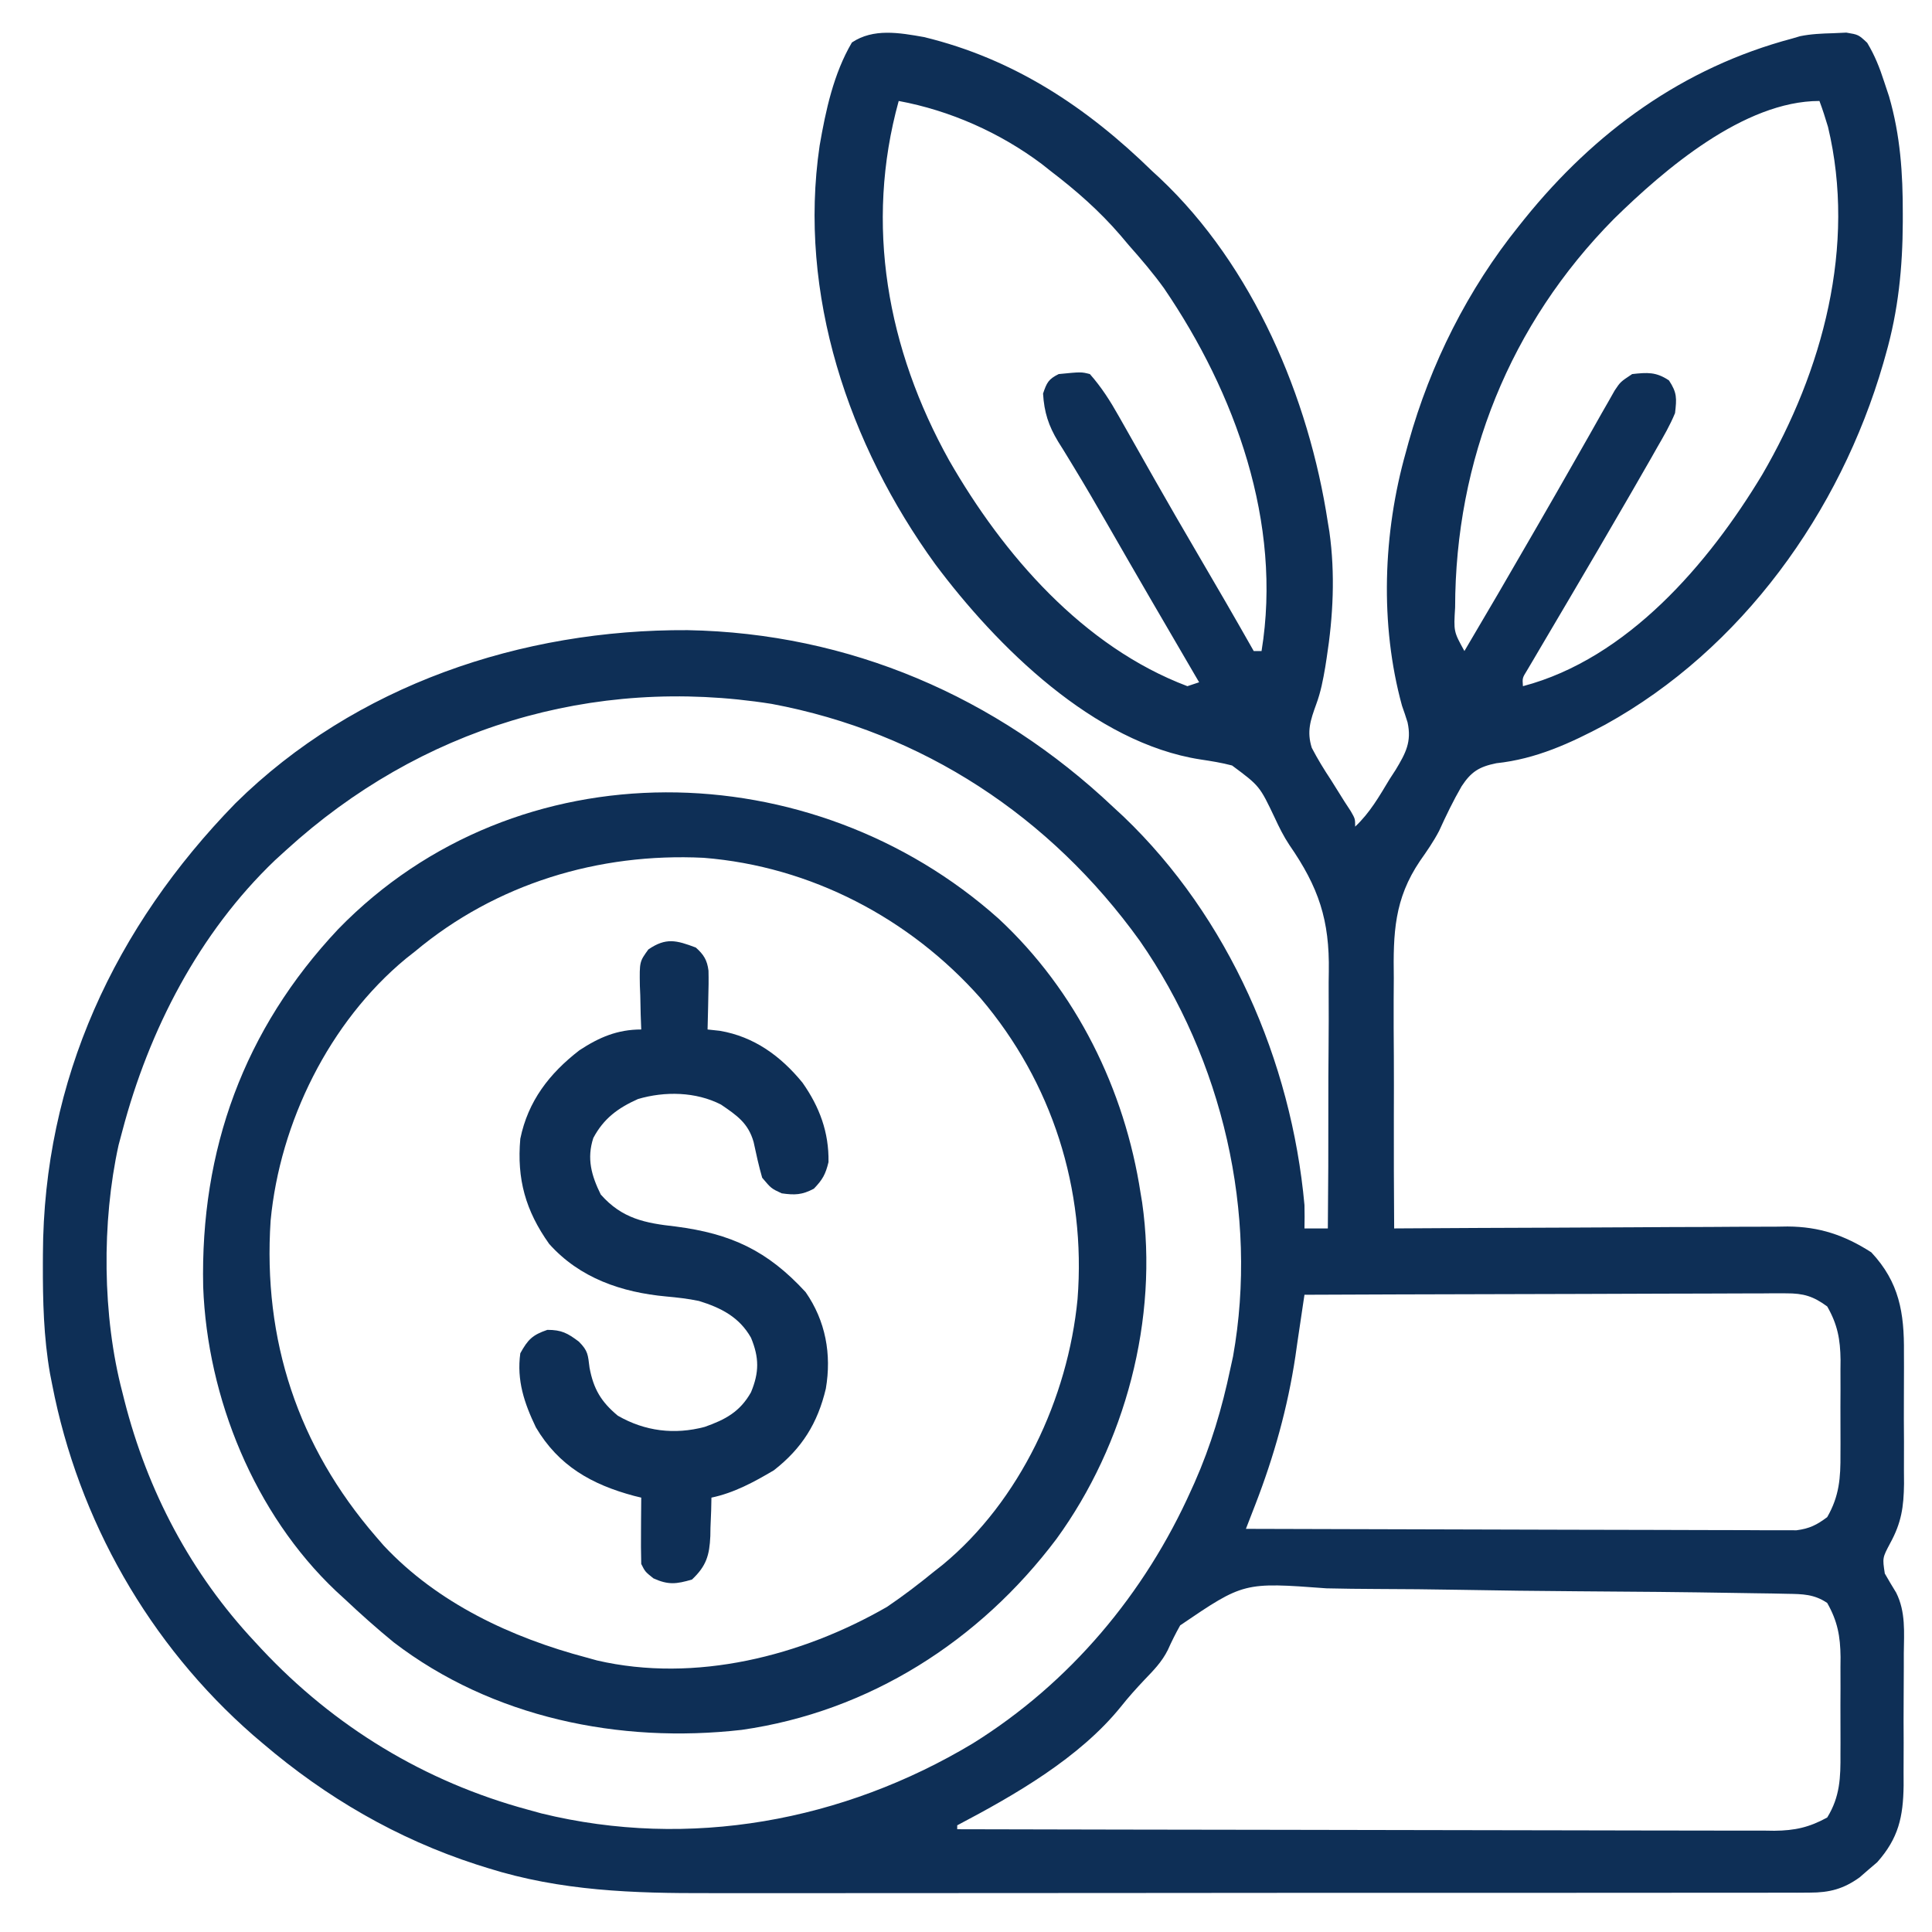
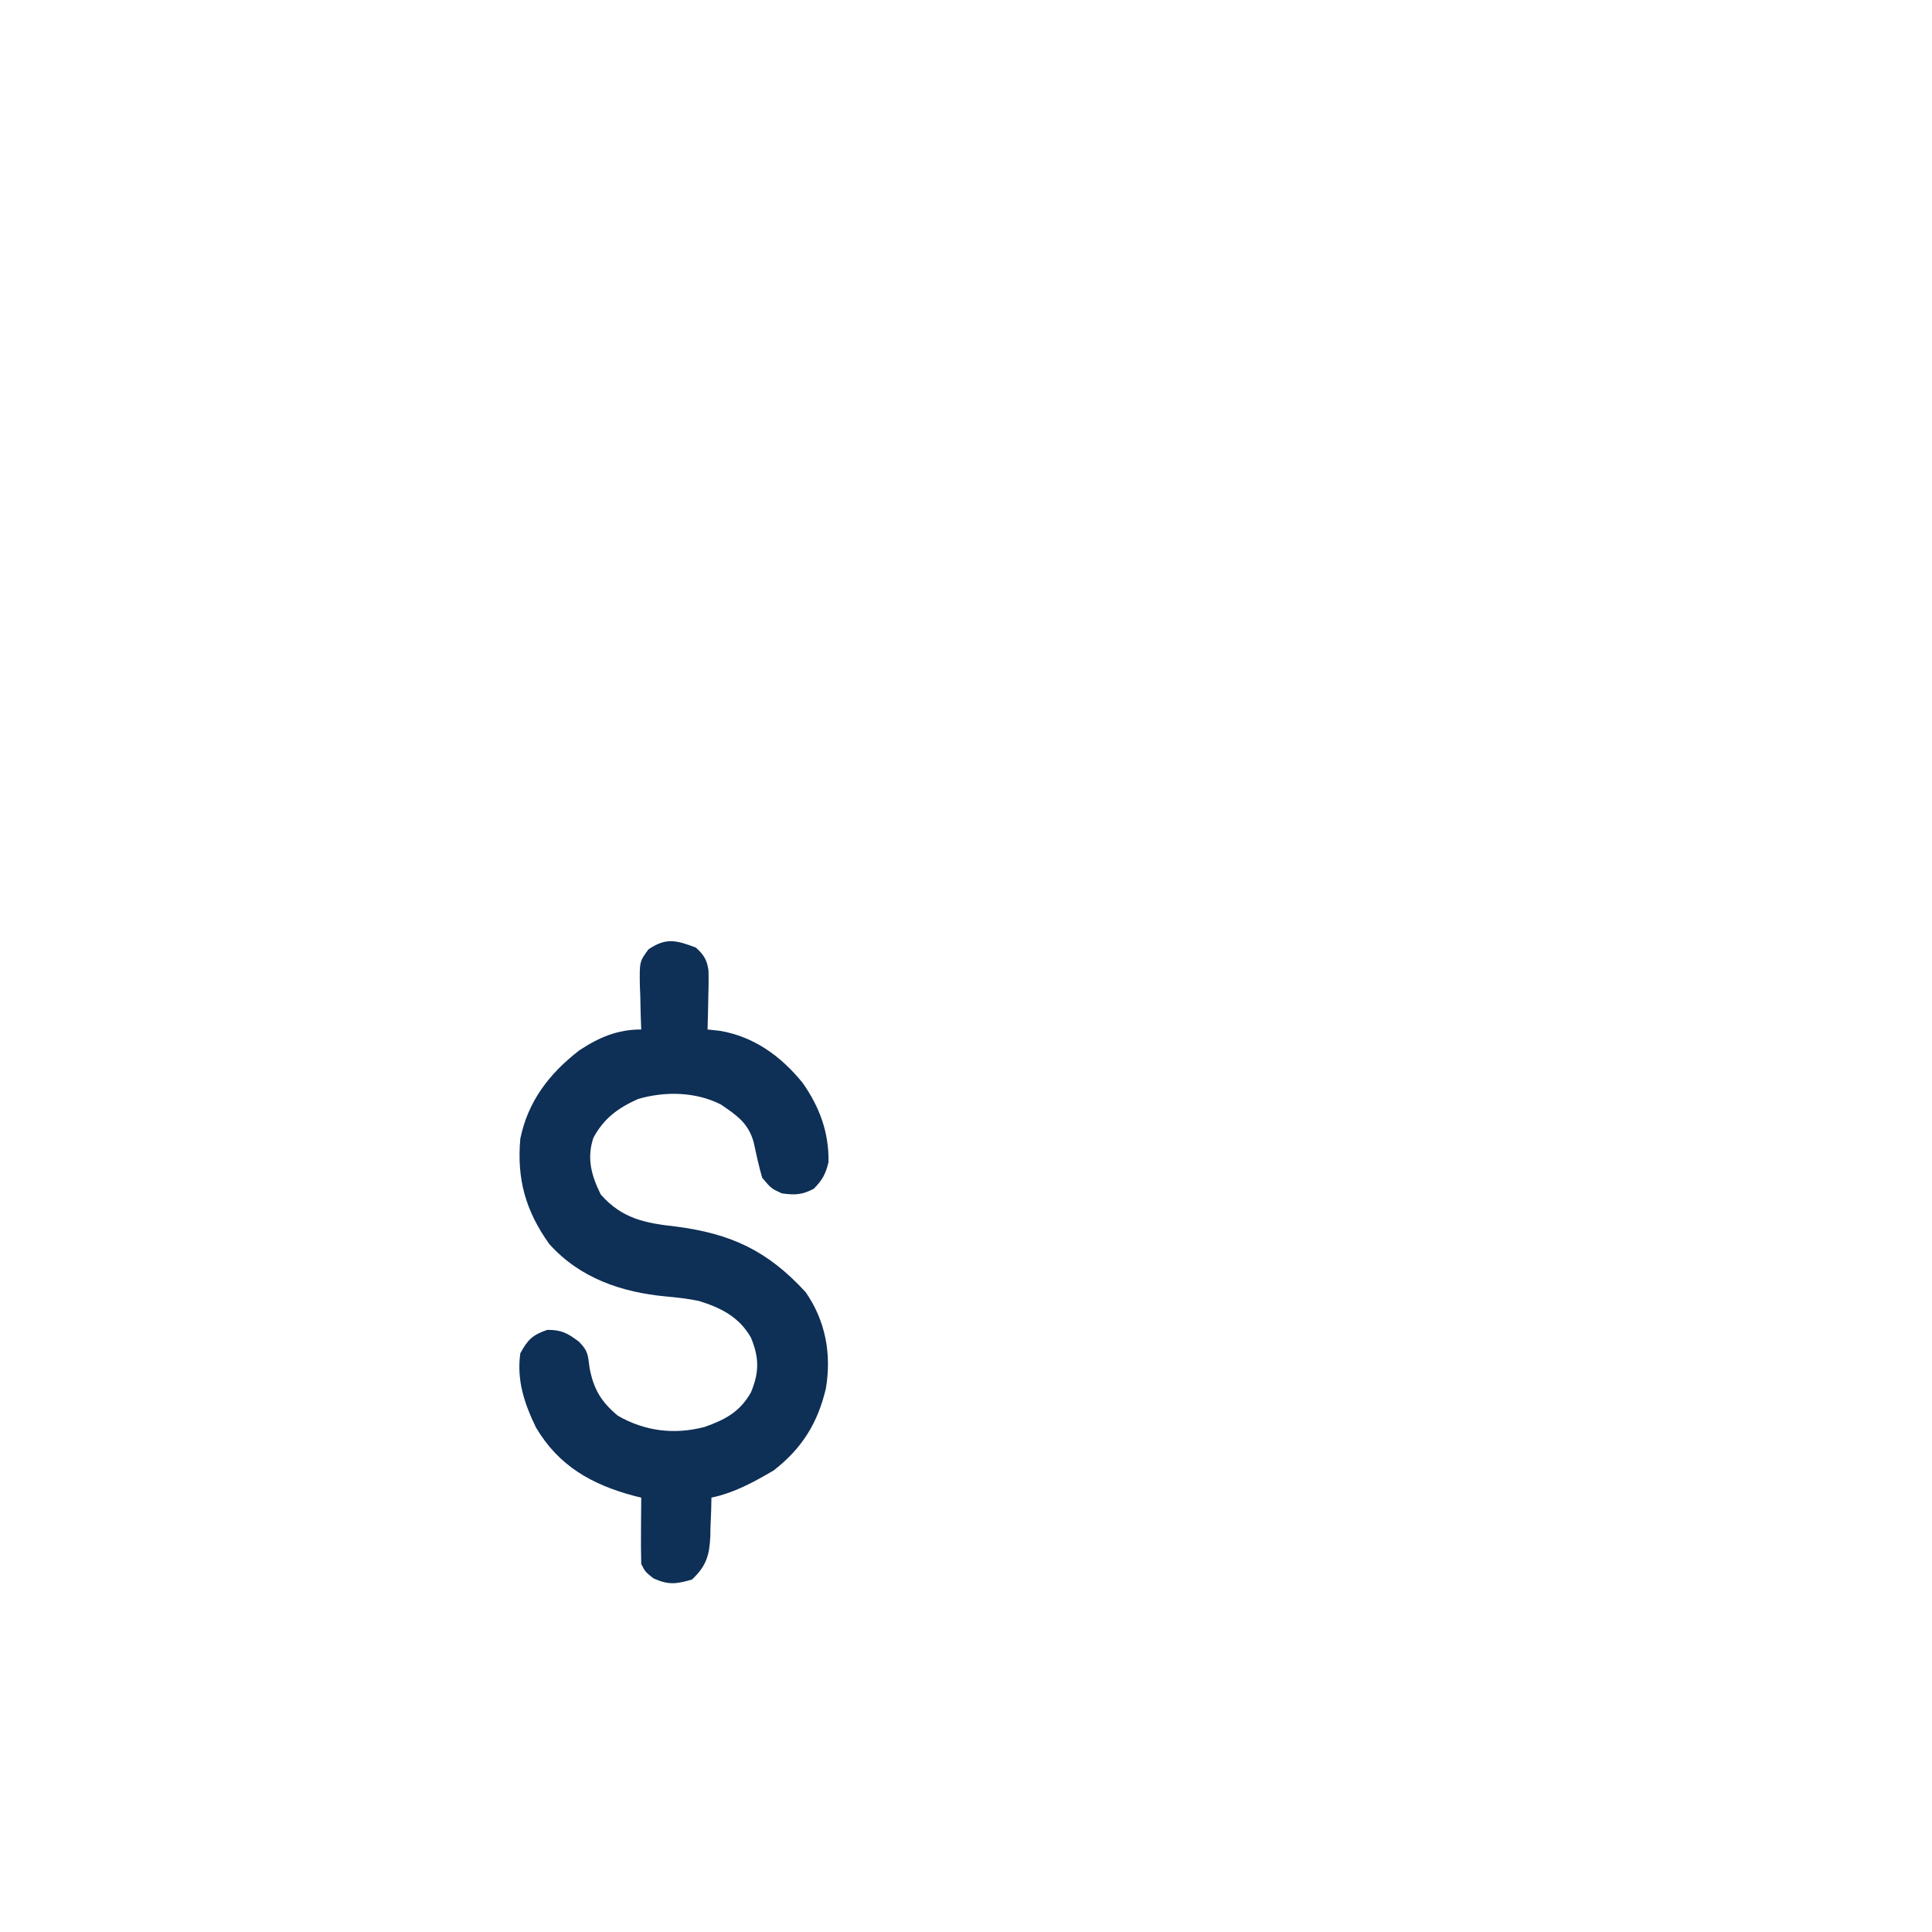
<svg xmlns="http://www.w3.org/2000/svg" width="42" height="42" viewBox="0 0 42 42" fill="none">
-   <path d="M20.088 0.806C22.044 1.281 23.624 2.329 25.05 3.722C25.104 3.772 25.159 3.822 25.214 3.873C27.242 5.784 28.453 8.644 28.866 11.355C28.878 11.423 28.889 11.491 28.9 11.561C29.028 12.476 28.982 13.398 28.84 14.307C28.83 14.371 28.82 14.434 28.81 14.5C28.762 14.781 28.713 15.042 28.614 15.309C28.489 15.655 28.404 15.899 28.517 16.257C28.644 16.501 28.783 16.728 28.935 16.957C29.033 17.114 29.131 17.27 29.229 17.427C29.273 17.494 29.317 17.562 29.363 17.632C29.46 17.8 29.46 17.8 29.46 17.97C29.779 17.671 29.983 17.313 30.207 16.941C30.252 16.872 30.297 16.803 30.343 16.731C30.56 16.37 30.691 16.125 30.599 15.703C30.561 15.581 30.521 15.46 30.478 15.341C29.993 13.573 30.065 11.586 30.563 9.828C30.582 9.758 30.601 9.688 30.621 9.615C31.097 7.911 31.91 6.289 33.022 4.909C33.062 4.86 33.101 4.811 33.141 4.76C34.671 2.864 36.59 1.468 38.959 0.838C39.016 0.821 39.073 0.805 39.132 0.787C39.372 0.738 39.605 0.729 39.849 0.722C39.945 0.717 40.04 0.713 40.138 0.709C40.401 0.753 40.401 0.753 40.591 0.93C40.758 1.208 40.862 1.472 40.962 1.782C40.997 1.885 41.031 1.989 41.066 2.095C41.312 2.943 41.367 3.769 41.365 4.649C41.365 4.736 41.365 4.736 41.365 4.824C41.361 5.817 41.268 6.751 40.994 7.708C40.967 7.804 40.967 7.804 40.939 7.903C40.002 11.133 37.865 14.114 34.895 15.754C34.139 16.157 33.389 16.501 32.529 16.592C32.152 16.669 31.981 16.778 31.774 17.093C31.592 17.407 31.436 17.731 31.286 18.061C31.164 18.295 31.021 18.5 30.87 18.715C30.308 19.546 30.286 20.285 30.3 21.264C30.299 21.422 30.299 21.579 30.297 21.737C30.295 22.149 30.298 22.56 30.301 22.971C30.304 23.392 30.302 23.814 30.301 24.235C30.299 25.058 30.302 25.882 30.308 26.705C30.355 26.705 30.402 26.704 30.45 26.704C31.593 26.697 32.737 26.691 33.88 26.688C34.433 26.686 34.986 26.683 35.539 26.68C36.073 26.676 36.607 26.674 37.141 26.673C37.344 26.672 37.547 26.671 37.751 26.669C38.036 26.667 38.322 26.666 38.608 26.667C38.691 26.665 38.774 26.664 38.86 26.663C39.553 26.667 40.099 26.851 40.681 27.225C41.289 27.875 41.398 28.54 41.39 29.405C41.39 29.508 41.391 29.61 41.391 29.715C41.391 29.929 41.391 30.144 41.389 30.358C41.386 30.685 41.389 31.011 41.391 31.337C41.391 31.547 41.391 31.756 41.39 31.966C41.391 32.062 41.392 32.158 41.392 32.258C41.385 32.762 41.335 33.102 41.091 33.548C40.922 33.866 40.922 33.866 40.974 34.207C41.054 34.347 41.136 34.485 41.221 34.623C41.431 35.041 41.392 35.486 41.387 35.945C41.387 36.047 41.387 36.15 41.387 36.256C41.387 36.471 41.386 36.687 41.384 36.903C41.381 37.232 41.382 37.561 41.384 37.89C41.383 38.1 41.383 38.31 41.382 38.521C41.382 38.618 41.382 38.716 41.383 38.817C41.373 39.498 41.273 39.96 40.809 40.483C40.714 40.564 40.714 40.564 40.618 40.646C40.555 40.701 40.492 40.755 40.427 40.812C40.077 41.064 39.773 41.144 39.343 41.144C39.251 41.145 39.158 41.145 39.063 41.146C38.961 41.145 38.86 41.145 38.756 41.145C38.648 41.145 38.54 41.145 38.429 41.146C38.129 41.147 37.83 41.147 37.53 41.146C37.207 41.146 36.883 41.147 36.56 41.147C35.927 41.148 35.294 41.149 34.66 41.148C34.145 41.148 33.629 41.148 33.114 41.149C33.004 41.149 33.004 41.149 32.891 41.149C32.742 41.149 32.593 41.149 32.444 41.149C31.045 41.15 29.646 41.15 28.246 41.149C26.969 41.149 25.692 41.15 24.415 41.152C23.102 41.153 21.788 41.154 20.475 41.154C19.739 41.153 19.002 41.154 18.266 41.155C17.638 41.156 17.01 41.156 16.383 41.155C16.063 41.154 15.743 41.154 15.424 41.155C13.771 41.16 12.189 41.11 10.601 40.609C10.52 40.583 10.439 40.558 10.356 40.532C8.629 39.971 7.092 39.076 5.713 37.9C5.645 37.842 5.577 37.784 5.506 37.724C3.244 35.749 1.705 33.047 1.134 30.098C1.111 29.983 1.111 29.983 1.088 29.865C0.948 29.067 0.93 28.282 0.932 27.474C0.932 27.405 0.932 27.335 0.933 27.264C0.946 23.47 2.494 20.154 5.12 17.461C7.725 14.892 11.345 13.678 14.947 13.699C18.458 13.763 21.662 15.143 24.202 17.546C24.313 17.648 24.313 17.648 24.426 17.753C26.712 19.941 28.073 23.064 28.358 26.196C28.361 26.366 28.363 26.536 28.358 26.705C28.526 26.705 28.693 26.705 28.866 26.705C28.875 25.812 28.879 24.919 28.877 24.026C28.877 23.612 28.877 23.197 28.882 22.782C28.886 22.381 28.886 21.979 28.884 21.578C28.883 21.426 28.884 21.274 28.887 21.122C28.906 20.002 28.667 19.289 28.029 18.368C27.905 18.181 27.807 17.984 27.713 17.78C27.383 17.086 27.383 17.086 26.784 16.641C26.557 16.581 26.329 16.545 26.097 16.51C23.786 16.154 21.67 14.057 20.332 12.266C18.446 9.666 17.343 6.393 17.818 3.166C17.95 2.401 18.122 1.599 18.52 0.923C18.988 0.611 19.551 0.711 20.088 0.806ZM19.537 2.195C18.794 4.882 19.287 7.591 20.635 10.011C21.81 12.059 23.546 14.06 25.813 14.917C25.897 14.889 25.981 14.861 26.068 14.832C26.038 14.782 26.009 14.732 25.979 14.68C25.337 13.581 24.696 12.481 24.063 11.377C23.827 10.966 23.589 10.557 23.343 10.153C23.303 10.087 23.263 10.022 23.222 9.954C23.151 9.836 23.078 9.719 23.004 9.602C22.793 9.254 22.7 8.963 22.675 8.556C22.756 8.319 22.79 8.244 23.015 8.132C23.505 8.084 23.505 8.084 23.693 8.132C23.944 8.416 24.135 8.716 24.32 9.045C24.375 9.141 24.429 9.236 24.484 9.334C24.513 9.384 24.541 9.435 24.57 9.486C24.72 9.753 24.872 10.02 25.023 10.286C25.069 10.367 25.069 10.367 25.116 10.45C25.415 10.977 25.719 11.5 26.025 12.023C26.44 12.73 26.851 13.44 27.255 14.153C27.311 14.153 27.367 14.153 27.425 14.153C27.879 11.37 26.855 8.541 25.304 6.266C25.068 5.939 24.809 5.635 24.541 5.333C24.48 5.261 24.42 5.189 24.357 5.115C23.9 4.585 23.4 4.146 22.845 3.722C22.747 3.645 22.747 3.645 22.648 3.566C21.739 2.884 20.654 2.402 19.537 2.195ZM35.089 4.755C32.823 7.045 31.638 10.008 31.633 13.206C31.601 13.729 31.601 13.729 31.835 14.153C32.326 13.324 32.811 12.492 33.292 11.657C33.346 11.565 33.399 11.472 33.454 11.377C33.711 10.931 33.968 10.485 34.222 10.037C34.338 9.833 34.454 9.629 34.571 9.424C34.653 9.279 34.735 9.134 34.817 8.988C34.892 8.857 34.892 8.857 34.969 8.723C35.035 8.607 35.035 8.607 35.102 8.488C35.227 8.301 35.227 8.301 35.482 8.132C35.813 8.096 36.001 8.082 36.282 8.27C36.459 8.539 36.451 8.659 36.414 8.98C36.306 9.244 36.165 9.486 36.022 9.733C35.981 9.806 35.939 9.88 35.896 9.956C35.759 10.197 35.621 10.436 35.482 10.676C35.435 10.757 35.388 10.838 35.34 10.921C34.939 11.615 34.533 12.307 34.126 12.998C34.013 13.188 33.901 13.38 33.788 13.571C33.682 13.751 33.576 13.932 33.469 14.112C33.421 14.193 33.374 14.273 33.325 14.357C33.283 14.428 33.24 14.5 33.197 14.573C33.094 14.739 33.094 14.739 33.107 14.917C35.381 14.318 37.146 12.25 38.31 10.317C39.624 8.061 40.358 5.347 39.739 2.758C39.682 2.568 39.623 2.381 39.553 2.195C37.911 2.195 36.175 3.691 35.089 4.755ZM6.222 18.479C6.142 18.552 6.062 18.625 5.979 18.7C4.327 20.28 3.239 22.389 2.66 24.585C2.633 24.686 2.606 24.788 2.578 24.892C2.209 26.565 2.224 28.612 2.66 30.267C2.675 30.325 2.689 30.383 2.704 30.443C3.206 32.416 4.149 34.206 5.544 35.695C5.589 35.743 5.634 35.792 5.68 35.842C7.264 37.537 9.234 38.735 11.48 39.342C11.576 39.368 11.672 39.395 11.77 39.422C14.987 40.209 18.331 39.592 21.149 37.9C23.258 36.587 24.887 34.646 25.898 32.387C25.922 32.334 25.946 32.281 25.971 32.226C26.325 31.424 26.566 30.615 26.746 29.758C26.775 29.625 26.775 29.625 26.805 29.489C27.361 26.38 26.572 23.032 24.778 20.452C22.836 17.751 20.059 15.916 16.775 15.302C12.874 14.684 9.124 15.834 6.222 18.479ZM28.358 28.147C28.349 28.209 28.34 28.27 28.33 28.334C28.289 28.619 28.246 28.904 28.203 29.189C28.189 29.287 28.175 29.384 28.161 29.484C27.993 30.6 27.696 31.659 27.289 32.71C27.251 32.809 27.212 32.907 27.173 33.009C27.144 33.084 27.115 33.158 27.085 33.236C28.67 33.241 30.255 33.246 31.84 33.249C32.576 33.25 33.312 33.252 34.048 33.255C34.69 33.257 35.331 33.259 35.972 33.259C36.312 33.26 36.652 33.261 36.992 33.262C37.311 33.264 37.631 33.265 37.951 33.264C38.068 33.264 38.185 33.265 38.303 33.266C38.463 33.267 38.623 33.267 38.783 33.266C38.873 33.266 38.963 33.267 39.055 33.267C39.338 33.23 39.495 33.151 39.722 32.981C39.985 32.523 40.014 32.129 40.01 31.608C40.011 31.535 40.011 31.462 40.011 31.387C40.011 31.233 40.011 31.079 40.01 30.926C40.008 30.692 40.01 30.458 40.011 30.224C40.011 30.074 40.011 29.924 40.01 29.774C40.011 29.67 40.011 29.67 40.012 29.564C40.006 29.115 39.947 28.794 39.722 28.401C39.419 28.178 39.205 28.115 38.832 28.116C38.739 28.116 38.646 28.116 38.551 28.115C38.4 28.117 38.4 28.117 38.246 28.118C38.139 28.118 38.032 28.118 37.922 28.118C37.63 28.118 37.338 28.119 37.046 28.121C36.74 28.123 36.435 28.123 36.129 28.123C35.551 28.124 34.973 28.126 34.395 28.129C33.736 28.131 33.078 28.133 32.42 28.134C31.066 28.137 29.712 28.141 28.358 28.147ZM25.656 35.334C25.557 35.51 25.469 35.686 25.387 35.87C25.258 36.128 25.08 36.309 24.88 36.517C24.701 36.707 24.53 36.896 24.368 37.101C23.466 38.218 22.061 39.022 20.809 39.681C20.809 39.709 20.809 39.737 20.809 39.766C23.188 39.772 25.566 39.776 27.944 39.779C29.049 39.78 30.153 39.782 31.257 39.785C32.219 39.788 33.182 39.789 34.144 39.79C34.654 39.79 35.163 39.791 35.673 39.793C36.153 39.794 36.632 39.795 37.112 39.795C37.288 39.795 37.464 39.795 37.64 39.796C37.881 39.797 38.121 39.797 38.362 39.796C38.431 39.797 38.501 39.798 38.572 39.799C39.017 39.795 39.33 39.726 39.722 39.511C40.001 39.059 40.014 38.642 40.01 38.12C40.011 38.045 40.011 37.97 40.011 37.893C40.011 37.735 40.011 37.578 40.01 37.42C40.008 37.18 40.01 36.94 40.011 36.7C40.011 36.546 40.011 36.392 40.01 36.238C40.011 36.132 40.011 36.132 40.012 36.023C40.007 35.57 39.947 35.244 39.722 34.847C39.441 34.656 39.188 34.653 38.853 34.648C38.744 34.645 38.635 34.643 38.523 34.641C38.403 34.639 38.282 34.638 38.162 34.636C38.035 34.634 37.907 34.632 37.78 34.63C36.62 34.61 35.459 34.6 34.299 34.593C33.442 34.587 32.585 34.577 31.728 34.561C31.125 34.55 30.521 34.545 29.918 34.543C29.558 34.541 29.198 34.538 28.838 34.529C27.038 34.395 27.038 34.395 25.656 35.334Z" fill="#0E2F56" />
-   <path d="M21.711 19.973C23.396 21.538 24.451 23.684 24.796 25.942C24.807 26.007 24.818 26.072 24.829 26.139C25.191 28.668 24.463 31.399 22.966 33.456C21.298 35.673 18.895 37.211 16.123 37.606C13.472 37.908 10.701 37.344 8.556 35.7C8.19 35.4 7.839 35.087 7.494 34.762C7.431 34.704 7.367 34.646 7.302 34.586C5.532 32.91 4.508 30.393 4.417 27.975C4.352 24.998 5.302 22.377 7.353 20.198C11.249 16.193 17.656 16.35 21.711 19.973ZM9.021 20.684C8.955 20.736 8.89 20.788 8.822 20.841C7.158 22.218 6.086 24.398 5.883 26.535C5.712 29.132 6.477 31.443 8.173 33.405C8.229 33.469 8.284 33.534 8.342 33.6C9.513 34.852 11.12 35.602 12.753 36.034C12.828 36.055 12.902 36.076 12.98 36.097C15.115 36.591 17.427 36.001 19.283 34.932C19.636 34.693 19.97 34.438 20.301 34.168C20.362 34.12 20.424 34.071 20.488 34.021C22.173 32.631 23.217 30.396 23.425 28.241C23.612 25.849 22.873 23.531 21.318 21.701C19.779 19.962 17.623 18.833 15.297 18.648C13.014 18.535 10.78 19.212 9.021 20.684Z" fill="#0E2F56" />
  <path d="M15.127 20.599C15.299 20.753 15.373 20.871 15.402 21.101C15.407 21.295 15.404 21.486 15.398 21.68C15.396 21.781 15.396 21.781 15.394 21.884C15.391 22.049 15.387 22.215 15.382 22.38C15.514 22.394 15.514 22.394 15.65 22.409C16.395 22.536 16.974 22.959 17.446 23.537C17.816 24.063 18.022 24.615 18.011 25.263C17.947 25.529 17.881 25.646 17.693 25.841C17.436 25.977 17.28 25.983 16.993 25.942C16.765 25.836 16.765 25.836 16.569 25.603C16.495 25.346 16.439 25.088 16.383 24.827C16.266 24.412 16.014 24.245 15.673 24.012C15.127 23.732 14.453 23.72 13.869 23.892C13.434 24.087 13.124 24.314 12.898 24.739C12.752 25.187 12.858 25.558 13.06 25.968C13.524 26.493 14.022 26.589 14.687 26.663C15.889 26.819 16.681 27.183 17.513 28.089C17.948 28.713 18.081 29.441 17.953 30.188C17.775 30.938 17.436 31.485 16.823 31.963C16.395 32.216 15.957 32.455 15.466 32.557C15.463 32.697 15.463 32.697 15.46 32.839C15.455 32.962 15.45 33.086 15.445 33.209C15.444 33.27 15.443 33.331 15.442 33.394C15.423 33.808 15.357 34.042 15.043 34.338C14.703 34.437 14.529 34.459 14.205 34.312C14.025 34.168 14.025 34.168 13.94 33.999C13.934 33.754 13.932 33.512 13.935 33.267C13.935 33.199 13.935 33.131 13.936 33.061C13.937 32.893 13.938 32.725 13.94 32.557C13.889 32.544 13.837 32.532 13.784 32.519C12.862 32.272 12.145 31.868 11.65 31.03C11.396 30.501 11.23 30.006 11.311 29.419C11.476 29.12 11.576 29.02 11.899 28.91C12.208 28.91 12.338 28.981 12.583 29.165C12.787 29.369 12.78 29.452 12.816 29.732C12.902 30.195 13.069 30.476 13.431 30.776C14.021 31.116 14.663 31.193 15.318 31.02C15.764 30.863 16.085 30.694 16.326 30.267C16.506 29.833 16.505 29.514 16.326 29.081C16.071 28.63 15.671 28.429 15.195 28.282C14.957 28.232 14.722 28.206 14.48 28.184C13.517 28.095 12.604 27.787 11.938 27.041C11.425 26.319 11.233 25.632 11.311 24.755C11.479 23.937 11.941 23.338 12.596 22.832C13.024 22.551 13.421 22.38 13.94 22.38C13.936 22.274 13.932 22.167 13.928 22.058C13.925 21.918 13.922 21.778 13.919 21.638C13.916 21.568 13.913 21.498 13.91 21.426C13.902 20.906 13.902 20.906 14.095 20.64C14.479 20.377 14.705 20.44 15.127 20.599Z" fill="#0E2F56" />
</svg>